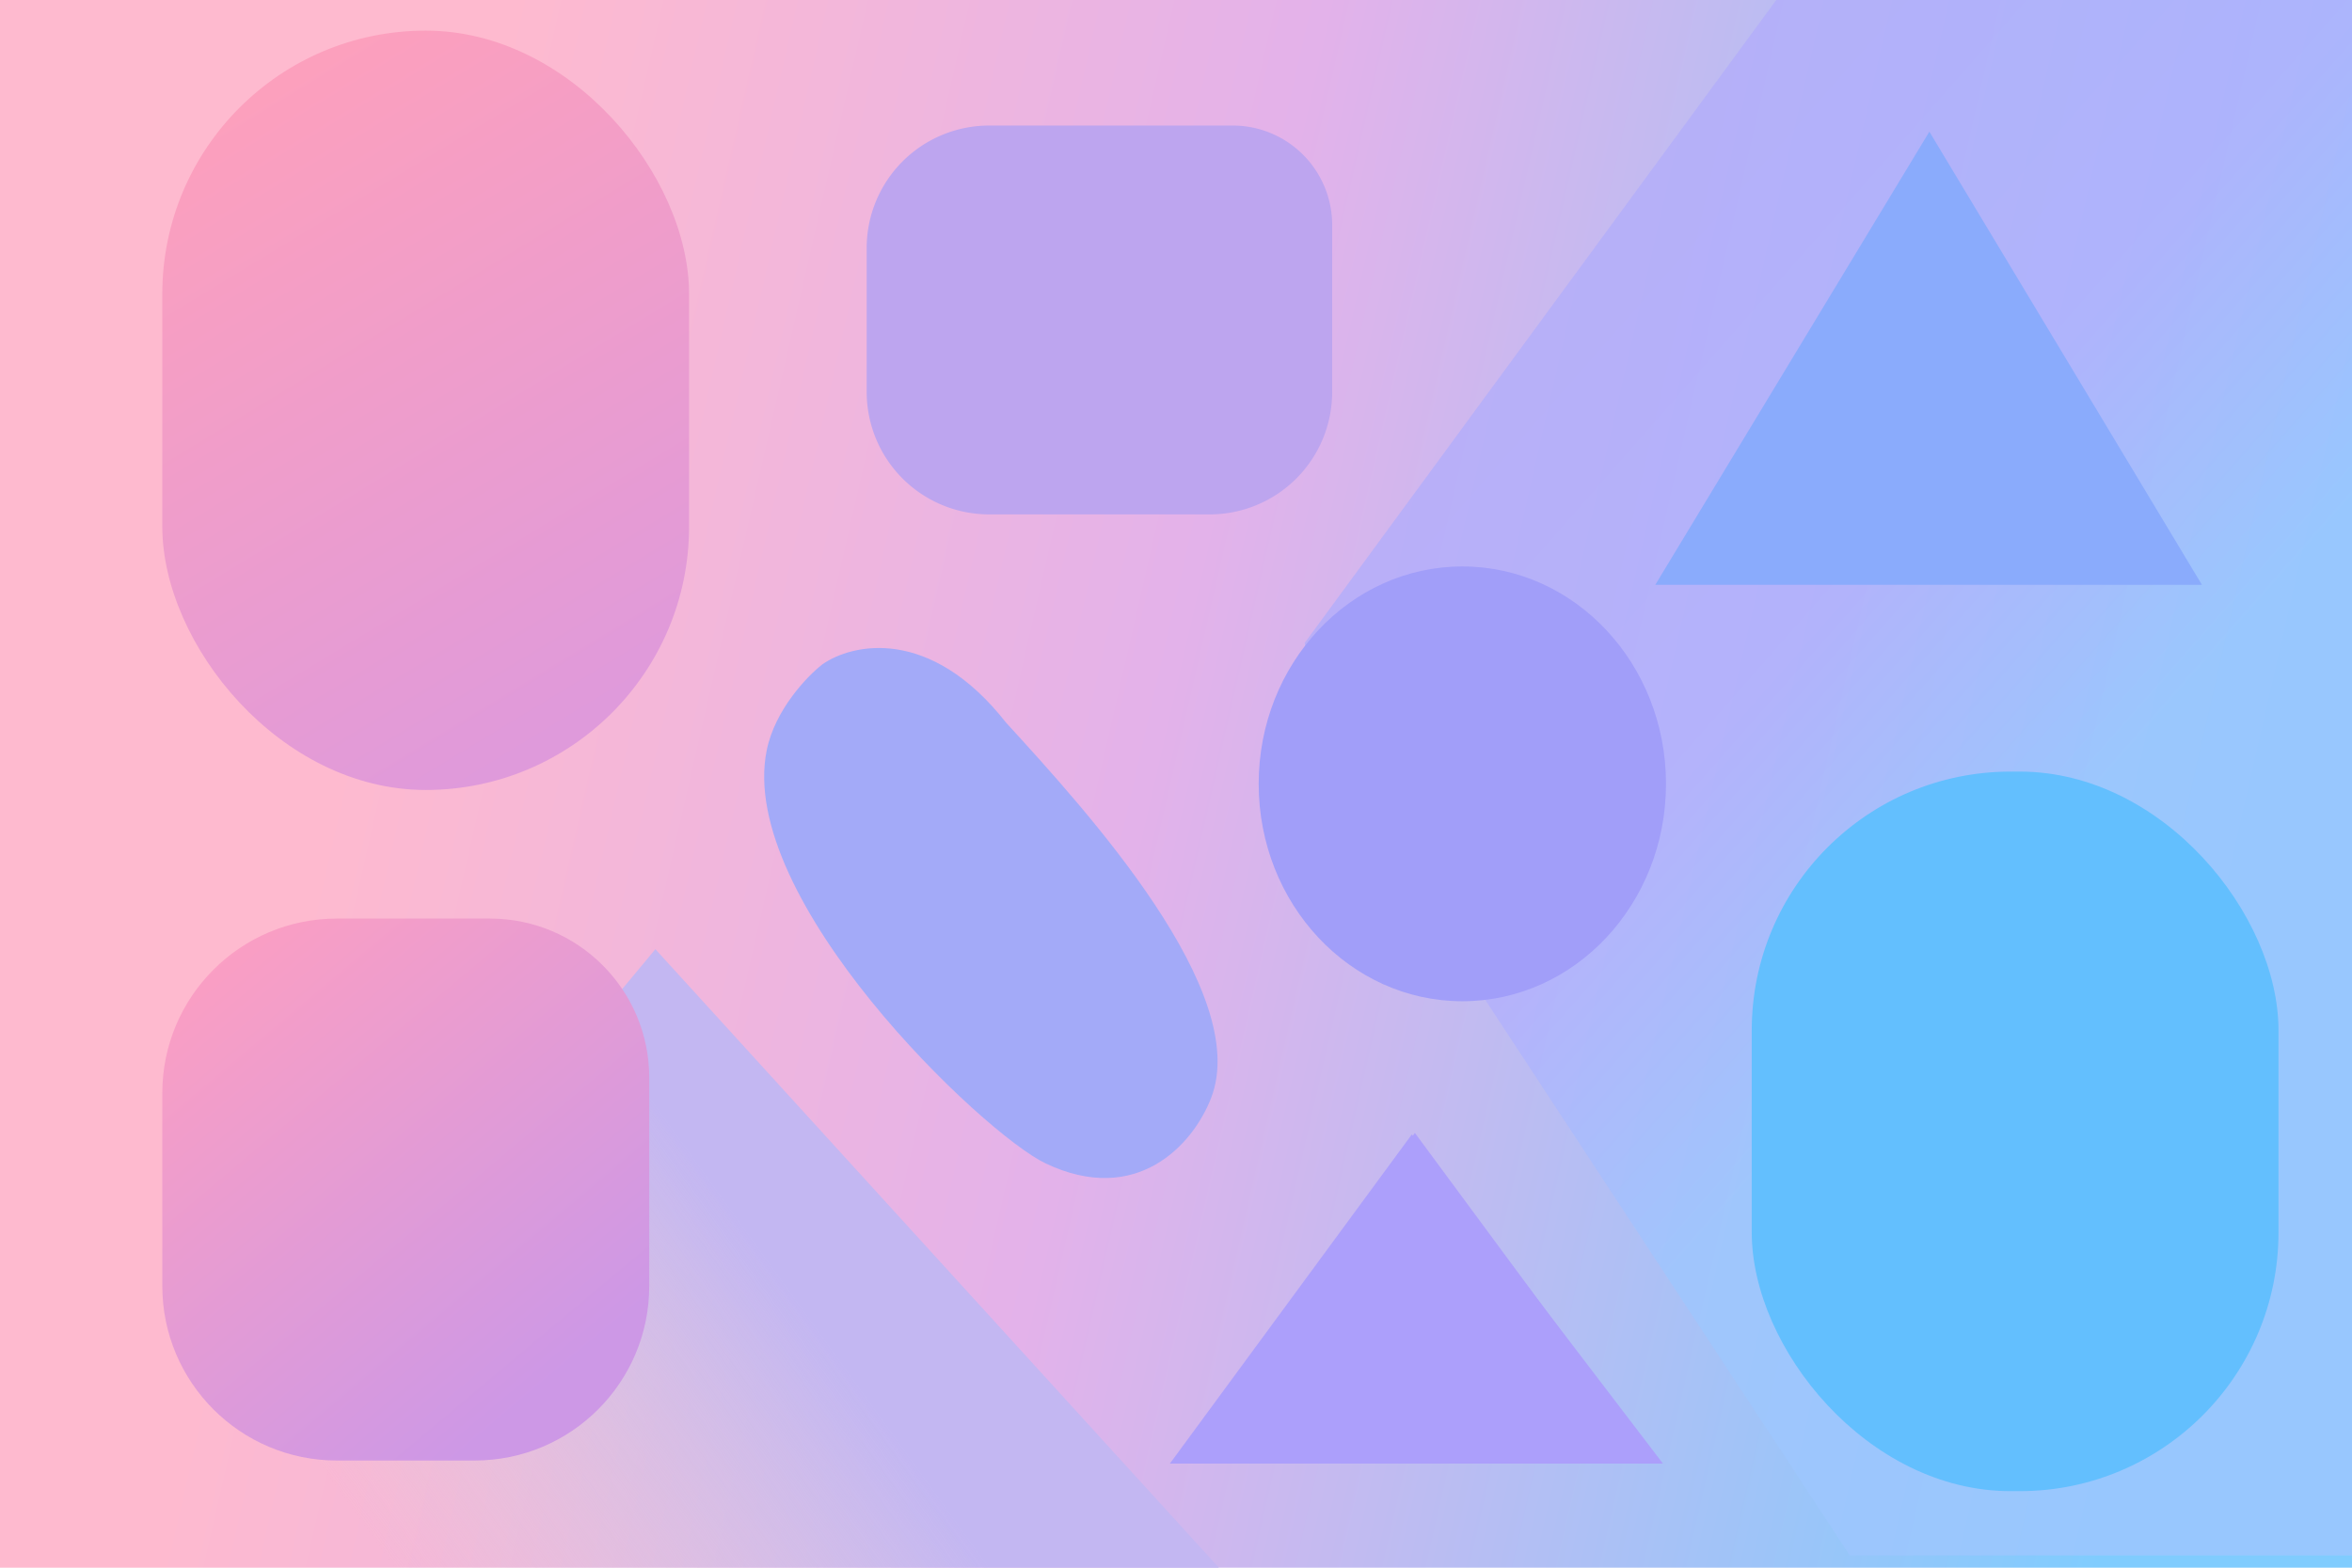
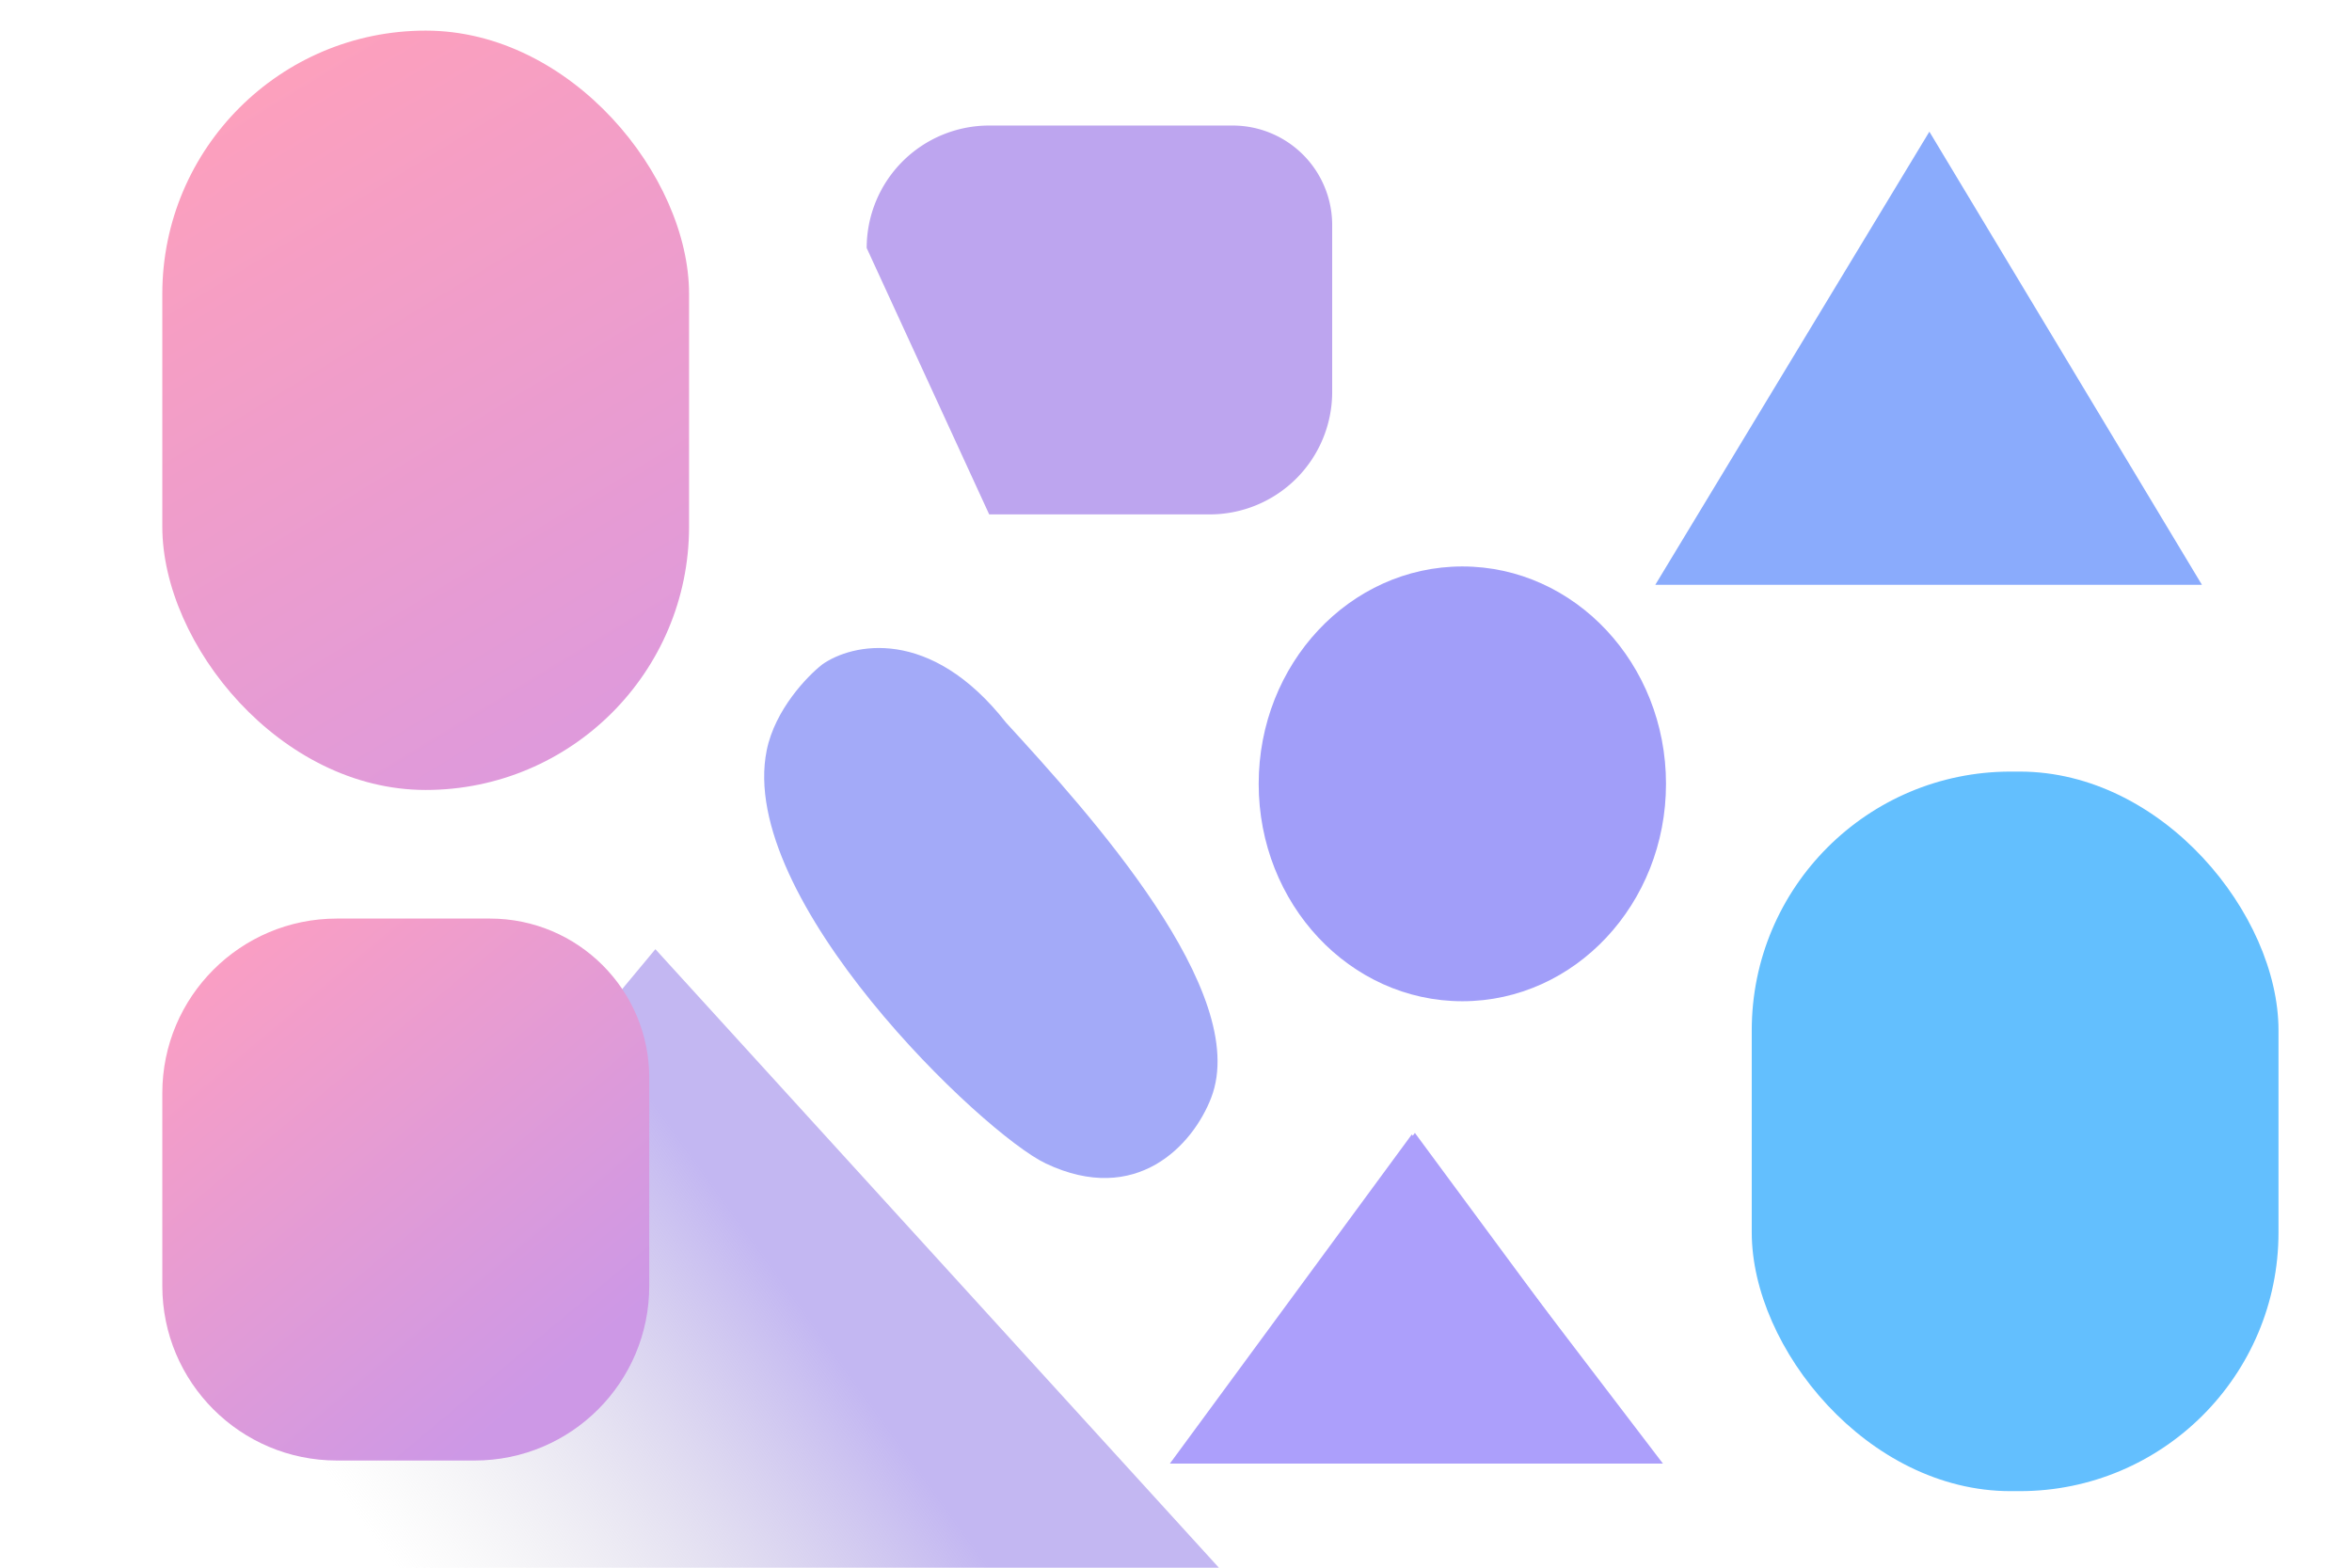
<svg xmlns="http://www.w3.org/2000/svg" width="1536" height="1024" fill="none" viewBox="0 0 1536 1024">
  <g clip-path="url(#a)">
-     <path fill="url(#b)" d="M0 0h1536v1024H0z" />
    <path fill="url(#c)" d="M796 1024 428 620 92 1024z" />
    <rect width="344" height="496" x="106" y="20" fill="url(#d)" rx="172" />
-     <path fill="#BDA5EF" d="M566 162a80 80 0 0 1 80-80h159a65 65 0 0 1 65 65v109a80 80 0 0 1-80 80H646a80 80 0 0 1-80-80z" />
-     <path fill="url(#e)" fill-opacity=".81" d="M1208 1016 880 516l-28-96L1160 0h400v1016z" />
+     <path fill="#BDA5EF" d="M566 162a80 80 0 0 1 80-80h159a65 65 0 0 1 65 65v109a80 80 0 0 1-80 80H646z" />
    <ellipse cx="955" cy="512" fill="#A19EF9" rx="133" ry="142" />
    <path fill="#AC9FFB" d="M1082 954H768l156-214z" />
    <path fill="url(#f)" d="M106 714c0-62.96 51.04-114 114-114h100c57.44 0 104 46.56 104 104v136c0 62.96-51.04 114-114 114h-90c-62.96 0-114-51.04-114-114z" />
    <path fill="#AC9FFB" d="M1086 956H764l158-215z" />
    <rect width="344" height="470" x="1144" y="504" fill="#63BFFE" rx="169" />
    <path fill="#8AABFC" d="m1081 382 179-296 178 296z" />
    <path fill="#A3AAF8" d="M657 472c-49.6-63.2-100.67-51.67-120-38-9.85 7.67-30.9 29.6-36.27 56C480.95 587 642 740.6 683 760c59.2 28 96.1-12 108-43 26.4-68.8-80-186-134-245" />
  </g>
  <defs>
    <linearGradient id="b" x1="188" x2="1396" y1="636" y2="912" gradientUnits="userSpaceOnUse">
      <stop stop-color="#FEBACF" />
      <stop offset=".42" stop-color="#E3B2EA" />
      <stop offset="1" stop-color="#80CCFE" />
    </linearGradient>
    <linearGradient id="c" x1="260" x2="900" y1="1284" y2="822" gradientUnits="userSpaceOnUse">
      <stop offset=".19" stop-color="#D9D9D9" stop-opacity="0" />
      <stop offset=".59" stop-color="#C3B7F2" />
    </linearGradient>
    <linearGradient id="d" x1="88" x2="342" y1="76" y2="494" gradientUnits="userSpaceOnUse">
      <stop stop-color="#FEA0BB" />
      <stop offset="1" stop-color="#DF9ADB" />
    </linearGradient>
    <linearGradient id="e" x1="1206" x2="1560" y1="0" y2="312" gradientUnits="userSpaceOnUse">
      <stop stop-color="#B3AEFB" />
      <stop offset=".54" stop-color="#B4B0FD" />
      <stop offset=".99" stop-color="#9EC7FE" />
    </linearGradient>
    <linearGradient id="f" x1="106" x2="346" y1="628" y2="914" gradientUnits="userSpaceOnUse">
      <stop stop-color="#FD9FC1" />
      <stop offset="1" stop-color="#CD98E6" />
    </linearGradient>
    <clipPath id="a">
      <path fill="#fff" d="M0 0h1536v1024H0z" />
    </clipPath>
  </defs>
</svg>